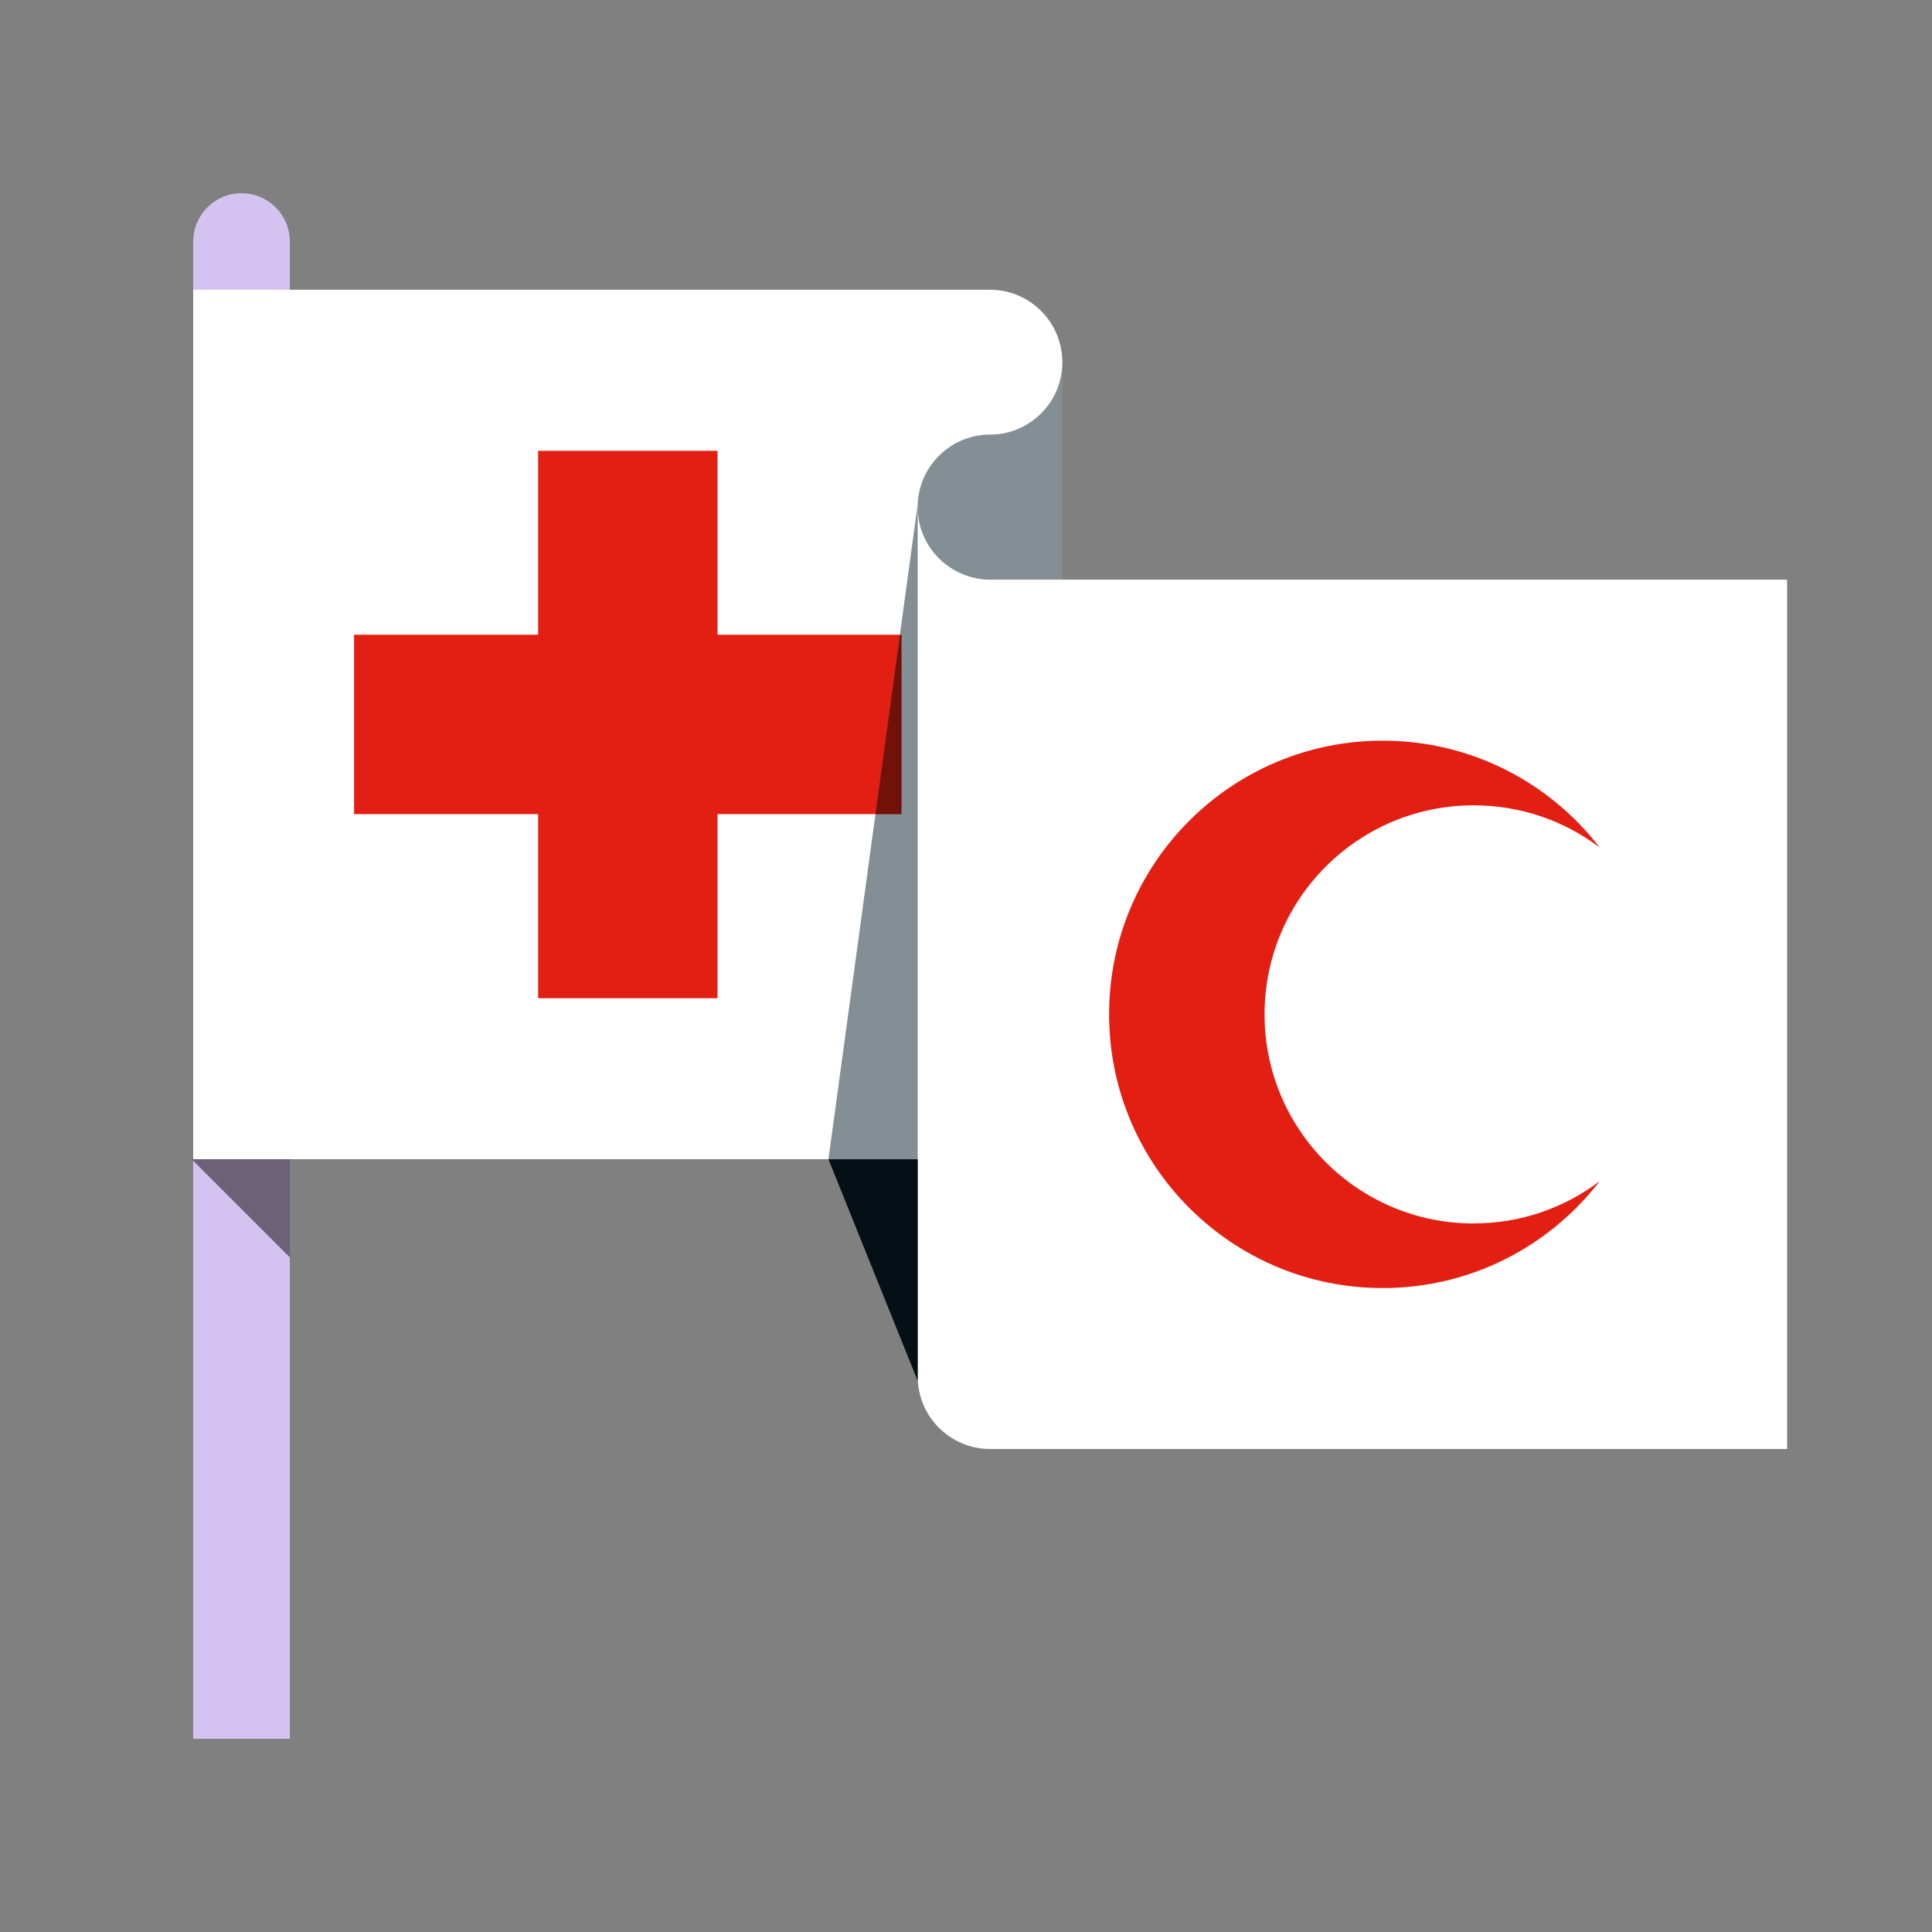
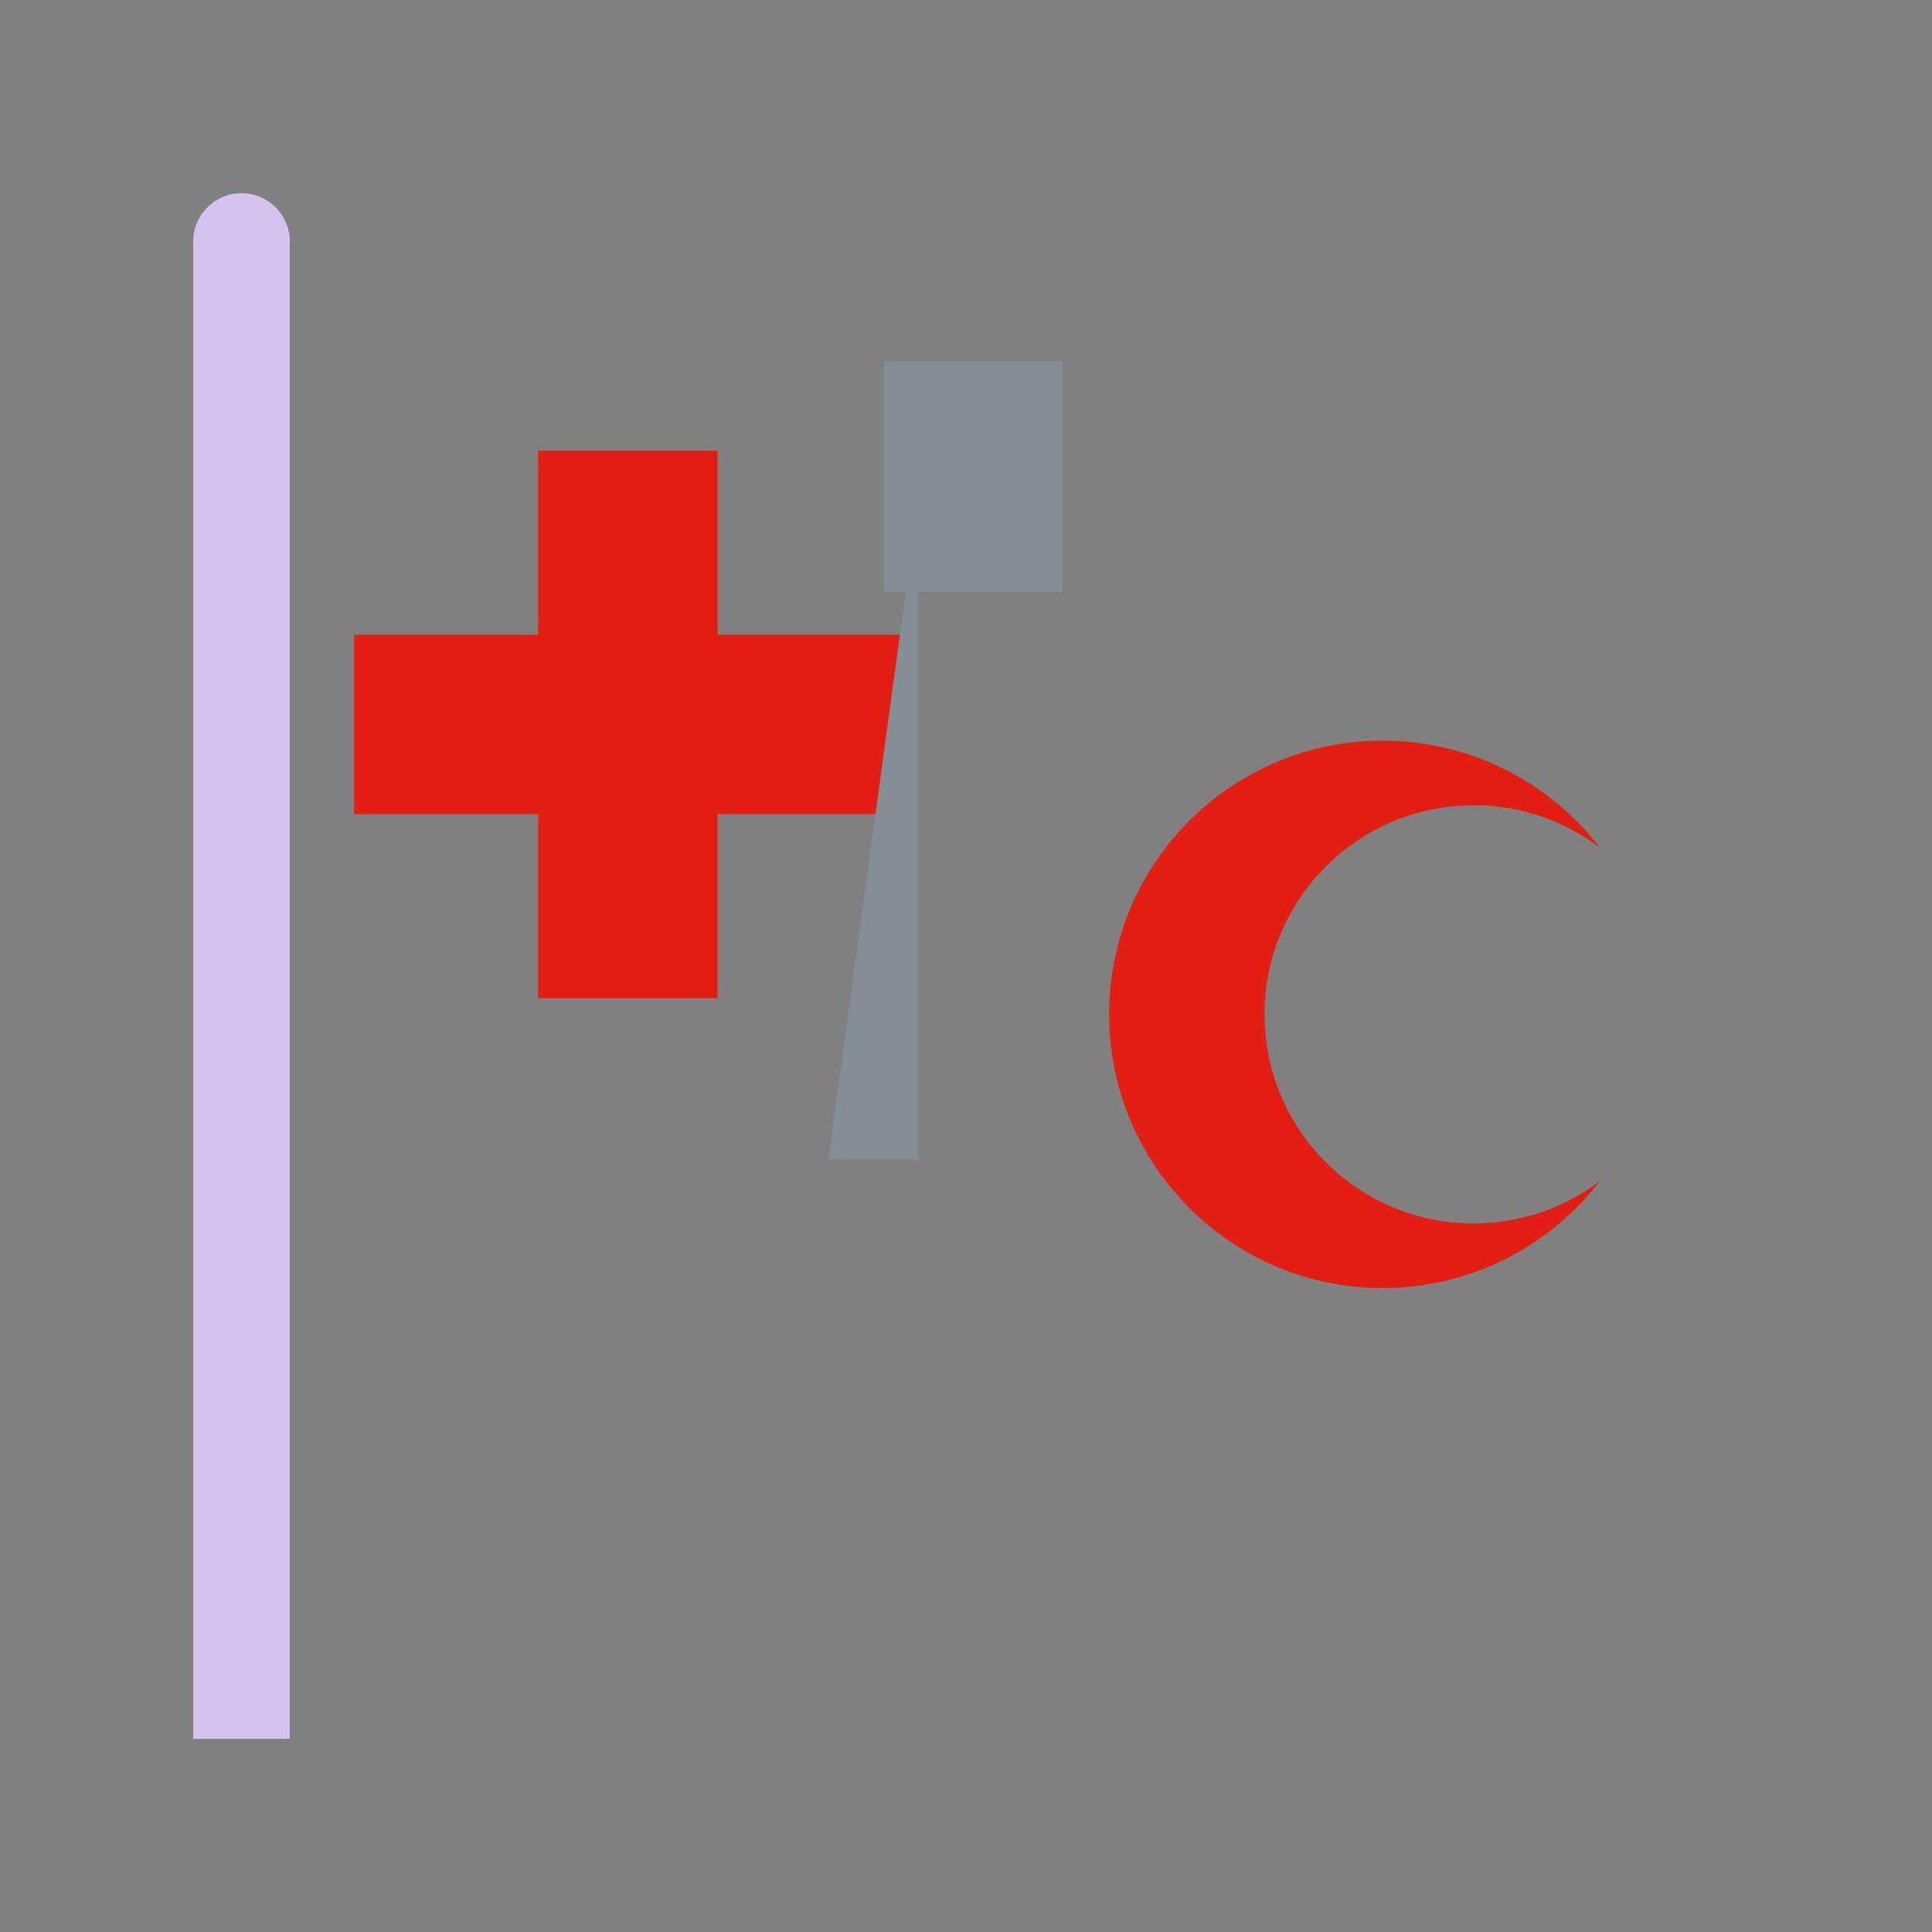
<svg xmlns="http://www.w3.org/2000/svg" viewBox="0 0 300 300">
  <rect x="0" y="0" width="300" height="300" fill="#808080" stroke="none" />
  <defs>
    <style>
      .cls-1 {
        fill: #051016;
      }

      .cls-1, .cls-2, .cls-3, .cls-4, .cls-5, .cls-6, .cls-7, .cls-8 {
        stroke-width: 0px;
      }

      .cls-2 {
        fill: none;
      }

      .cls-3 {
        fill: #e31f13;
      }

      .cls-4 {
        fill: #fff;
      }

      .cls-5 {
        fill: #838e95;
      }

      .cls-6 {
        fill: #d4c3f0;
      }

      .cls-7 {
        fill: #72100a;
      }

      .cls-8 {
        fill: #6b6279;
      }
    </style>
  </defs>
  <g id="BG">
    <rect class="cls-2" y="0" width="300" height="300" />
  </g>
  <g id="Grafika">
    <rect class="cls-5" x="137.3" y="56.1" width="27.67" height="35.81" />
    <path class="cls-6" d="m37.5,30h0c4.14,0,7.5,3.36,7.5,7.5v232.5h-15V37.5c0-4.14,3.36-7.5,7.5-7.5Z" />
-     <path class="cls-4" d="m153.76,90.01c-1.47,0-2.86-.29-4.15-.8-.2-.08-.4-.17-.6-.26-.15-.07-.3-.14-.45-.22-.21-.11-.41-.23-.62-.35-.12-.08-.25-.15-.37-.23-.22-.15-.44-.31-.65-.47-.09-.07-.19-.13-.28-.21-.3-.24-.58-.5-.85-.77-2.04-2.03-3.3-4.85-3.3-7.96,0-6.07,4.81-11.01,10.81-11.25h0s.41,0,.41,0c6.21,0,11.25-5.04,11.25-11.25s-5.04-11.25-11.25-11.25H30v135.01h112.5v33.75c0,6.21,5.04,11.25,11.25,11.25h123.75V90.01h-123.74Z" />
-     <polygon class="cls-8" points="45 195.24 29.76 180 45 180 45 195.24" />
    <g>
      <rect class="cls-3" x="83.56" y="70" width="27.86" height="85" />
      <rect class="cls-3" x="83.56" y="70" width="27.86" height="85" transform="translate(-15.02 209.98) rotate(-90)" />
    </g>
    <polygon class="cls-5" points="142.5 180 128.64 180.01 142.5 78.27 142.5 180" />
-     <polygon class="cls-1" points="142.5 180.01 128.64 180.01 142.5 214.42 142.5 180.01" />
-     <polygon class="cls-7" points="139.99 98.58 139.99 126.43 135.93 126.43 139.73 98.58 139.99 98.58" />
    <path class="cls-3" d="m228.83,189.97c7.35,0,14.12-2.43,19.57-6.56-7.77,10.09-19.97,16.6-33.69,16.6-23.47,0-42.49-19.03-42.49-42.51s19.03-42.49,42.49-42.49c13.72,0,25.92,6.5,33.69,16.59-5.45-4.12-12.22-6.55-19.57-6.55-17.93,0-32.47,14.53-32.47,32.46s14.54,32.47,32.47,32.47Z" />
  </g>
</svg>